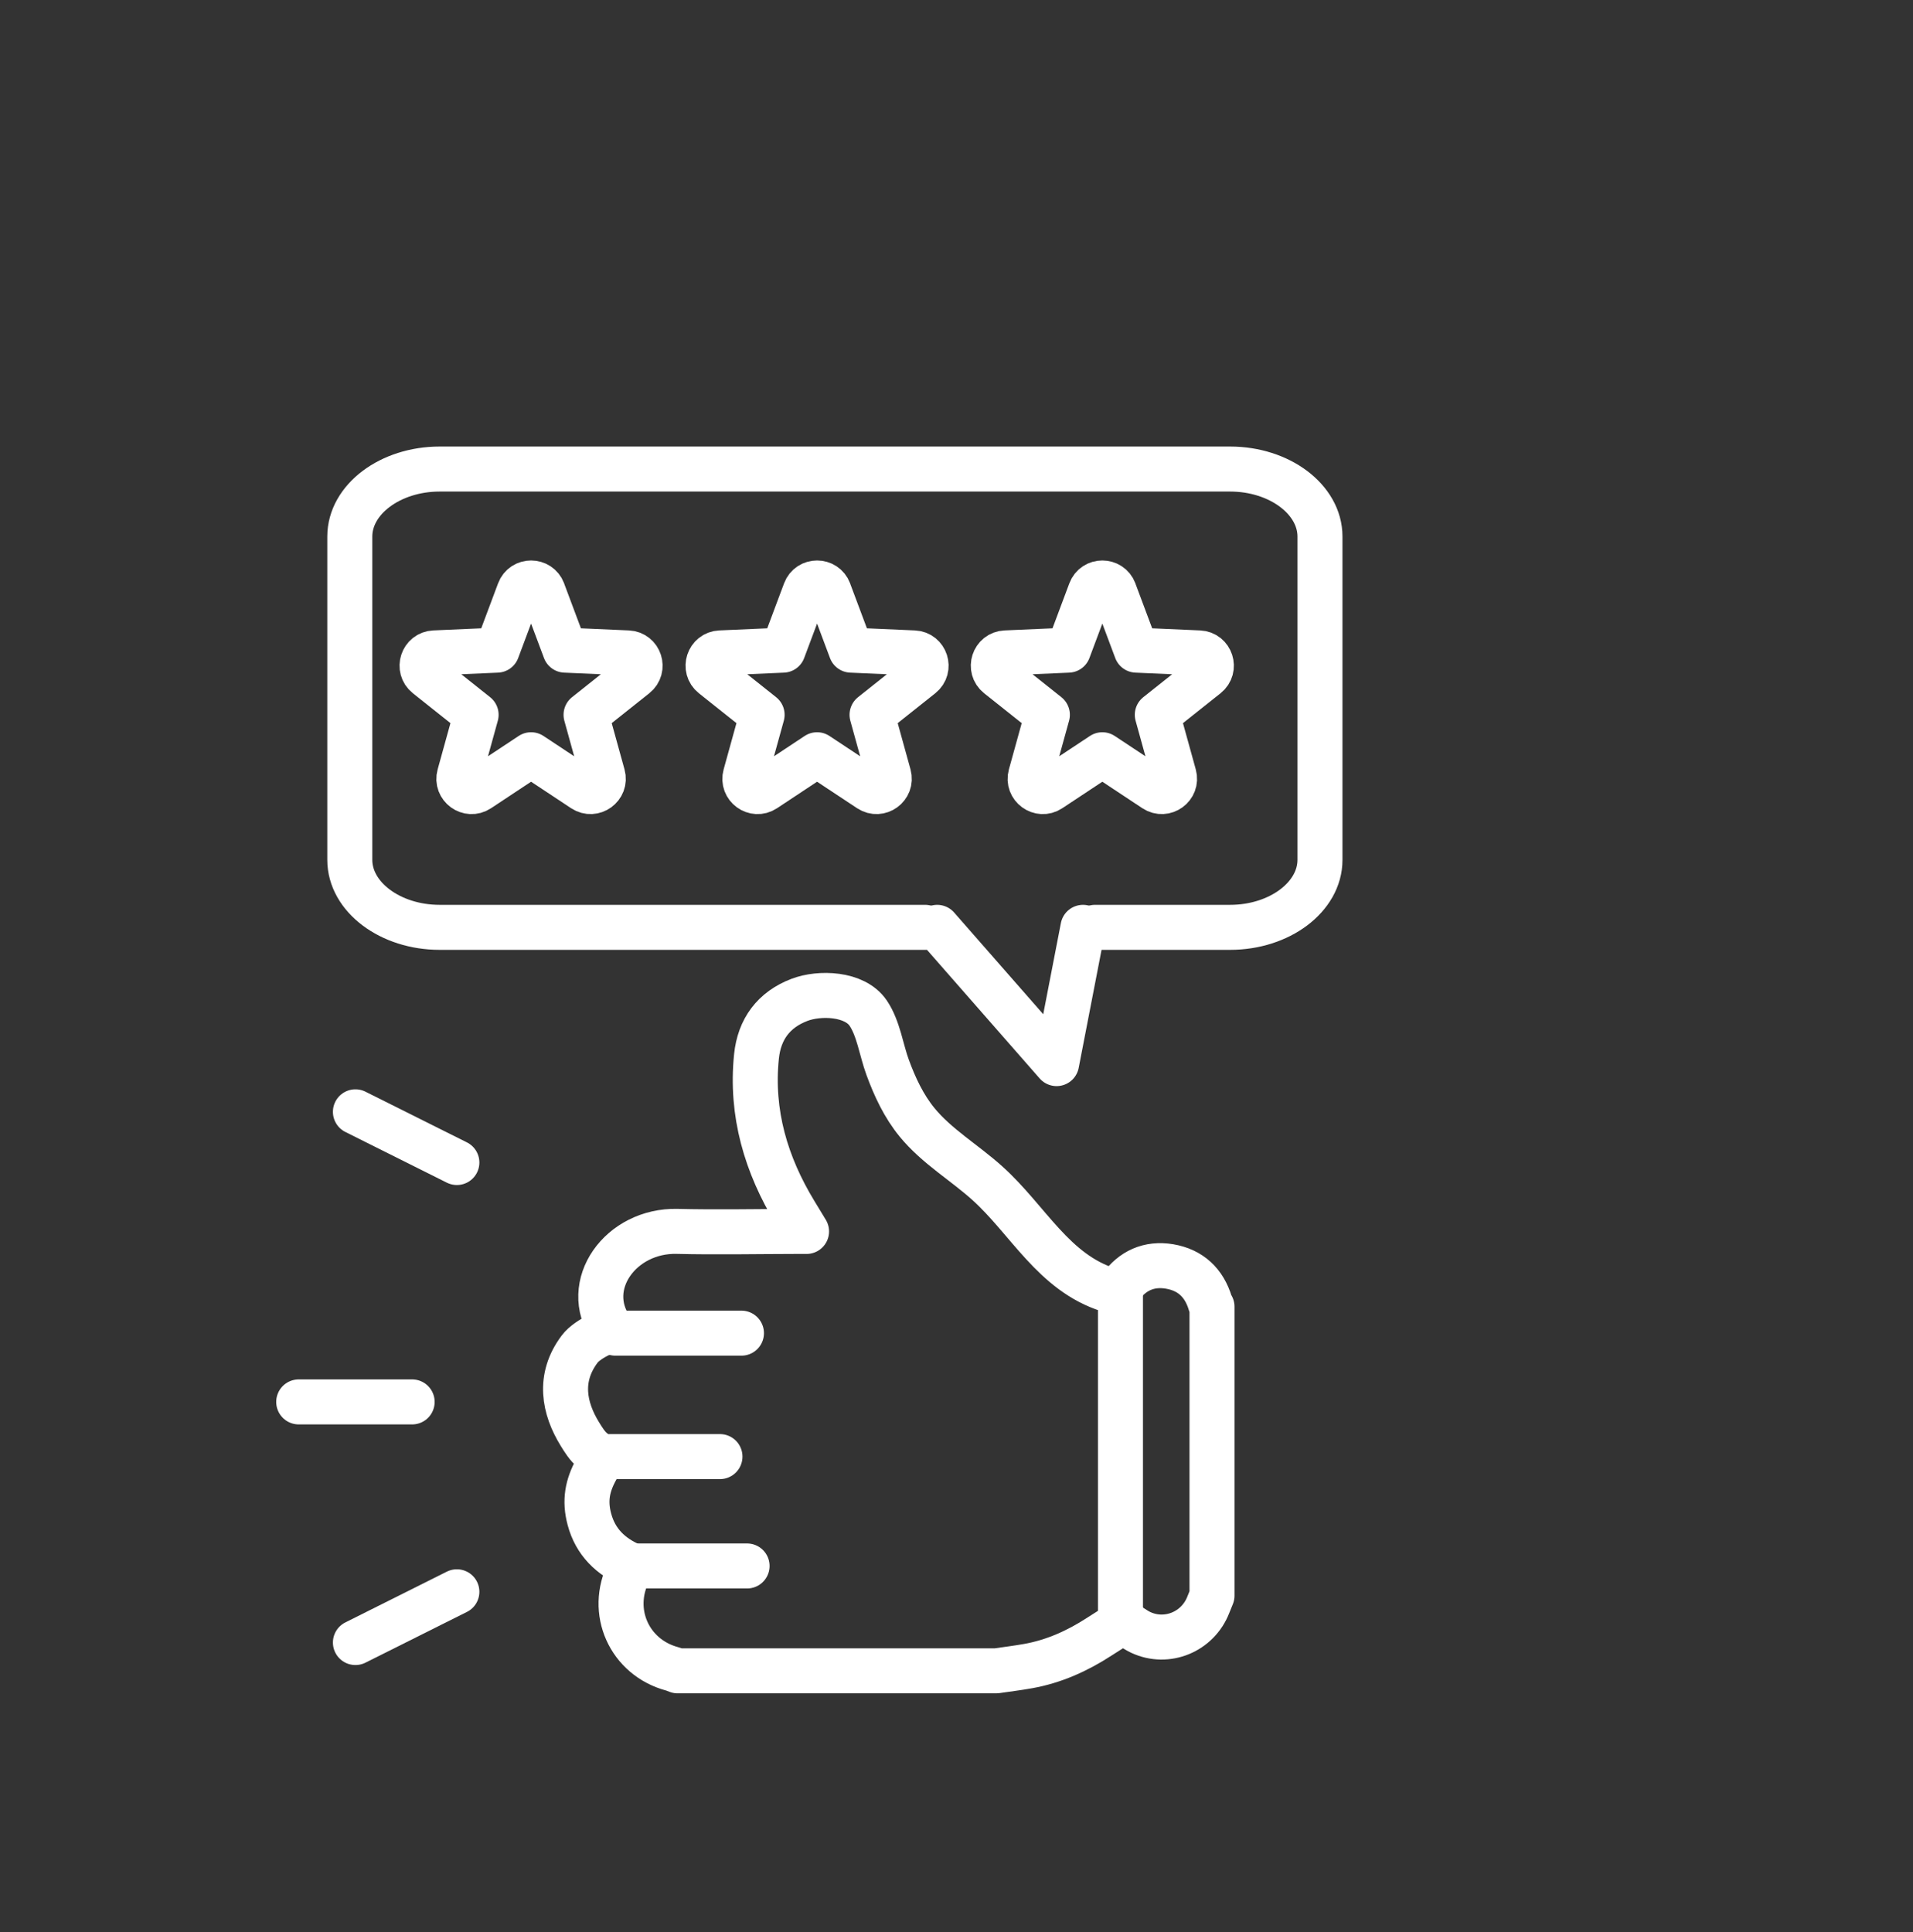
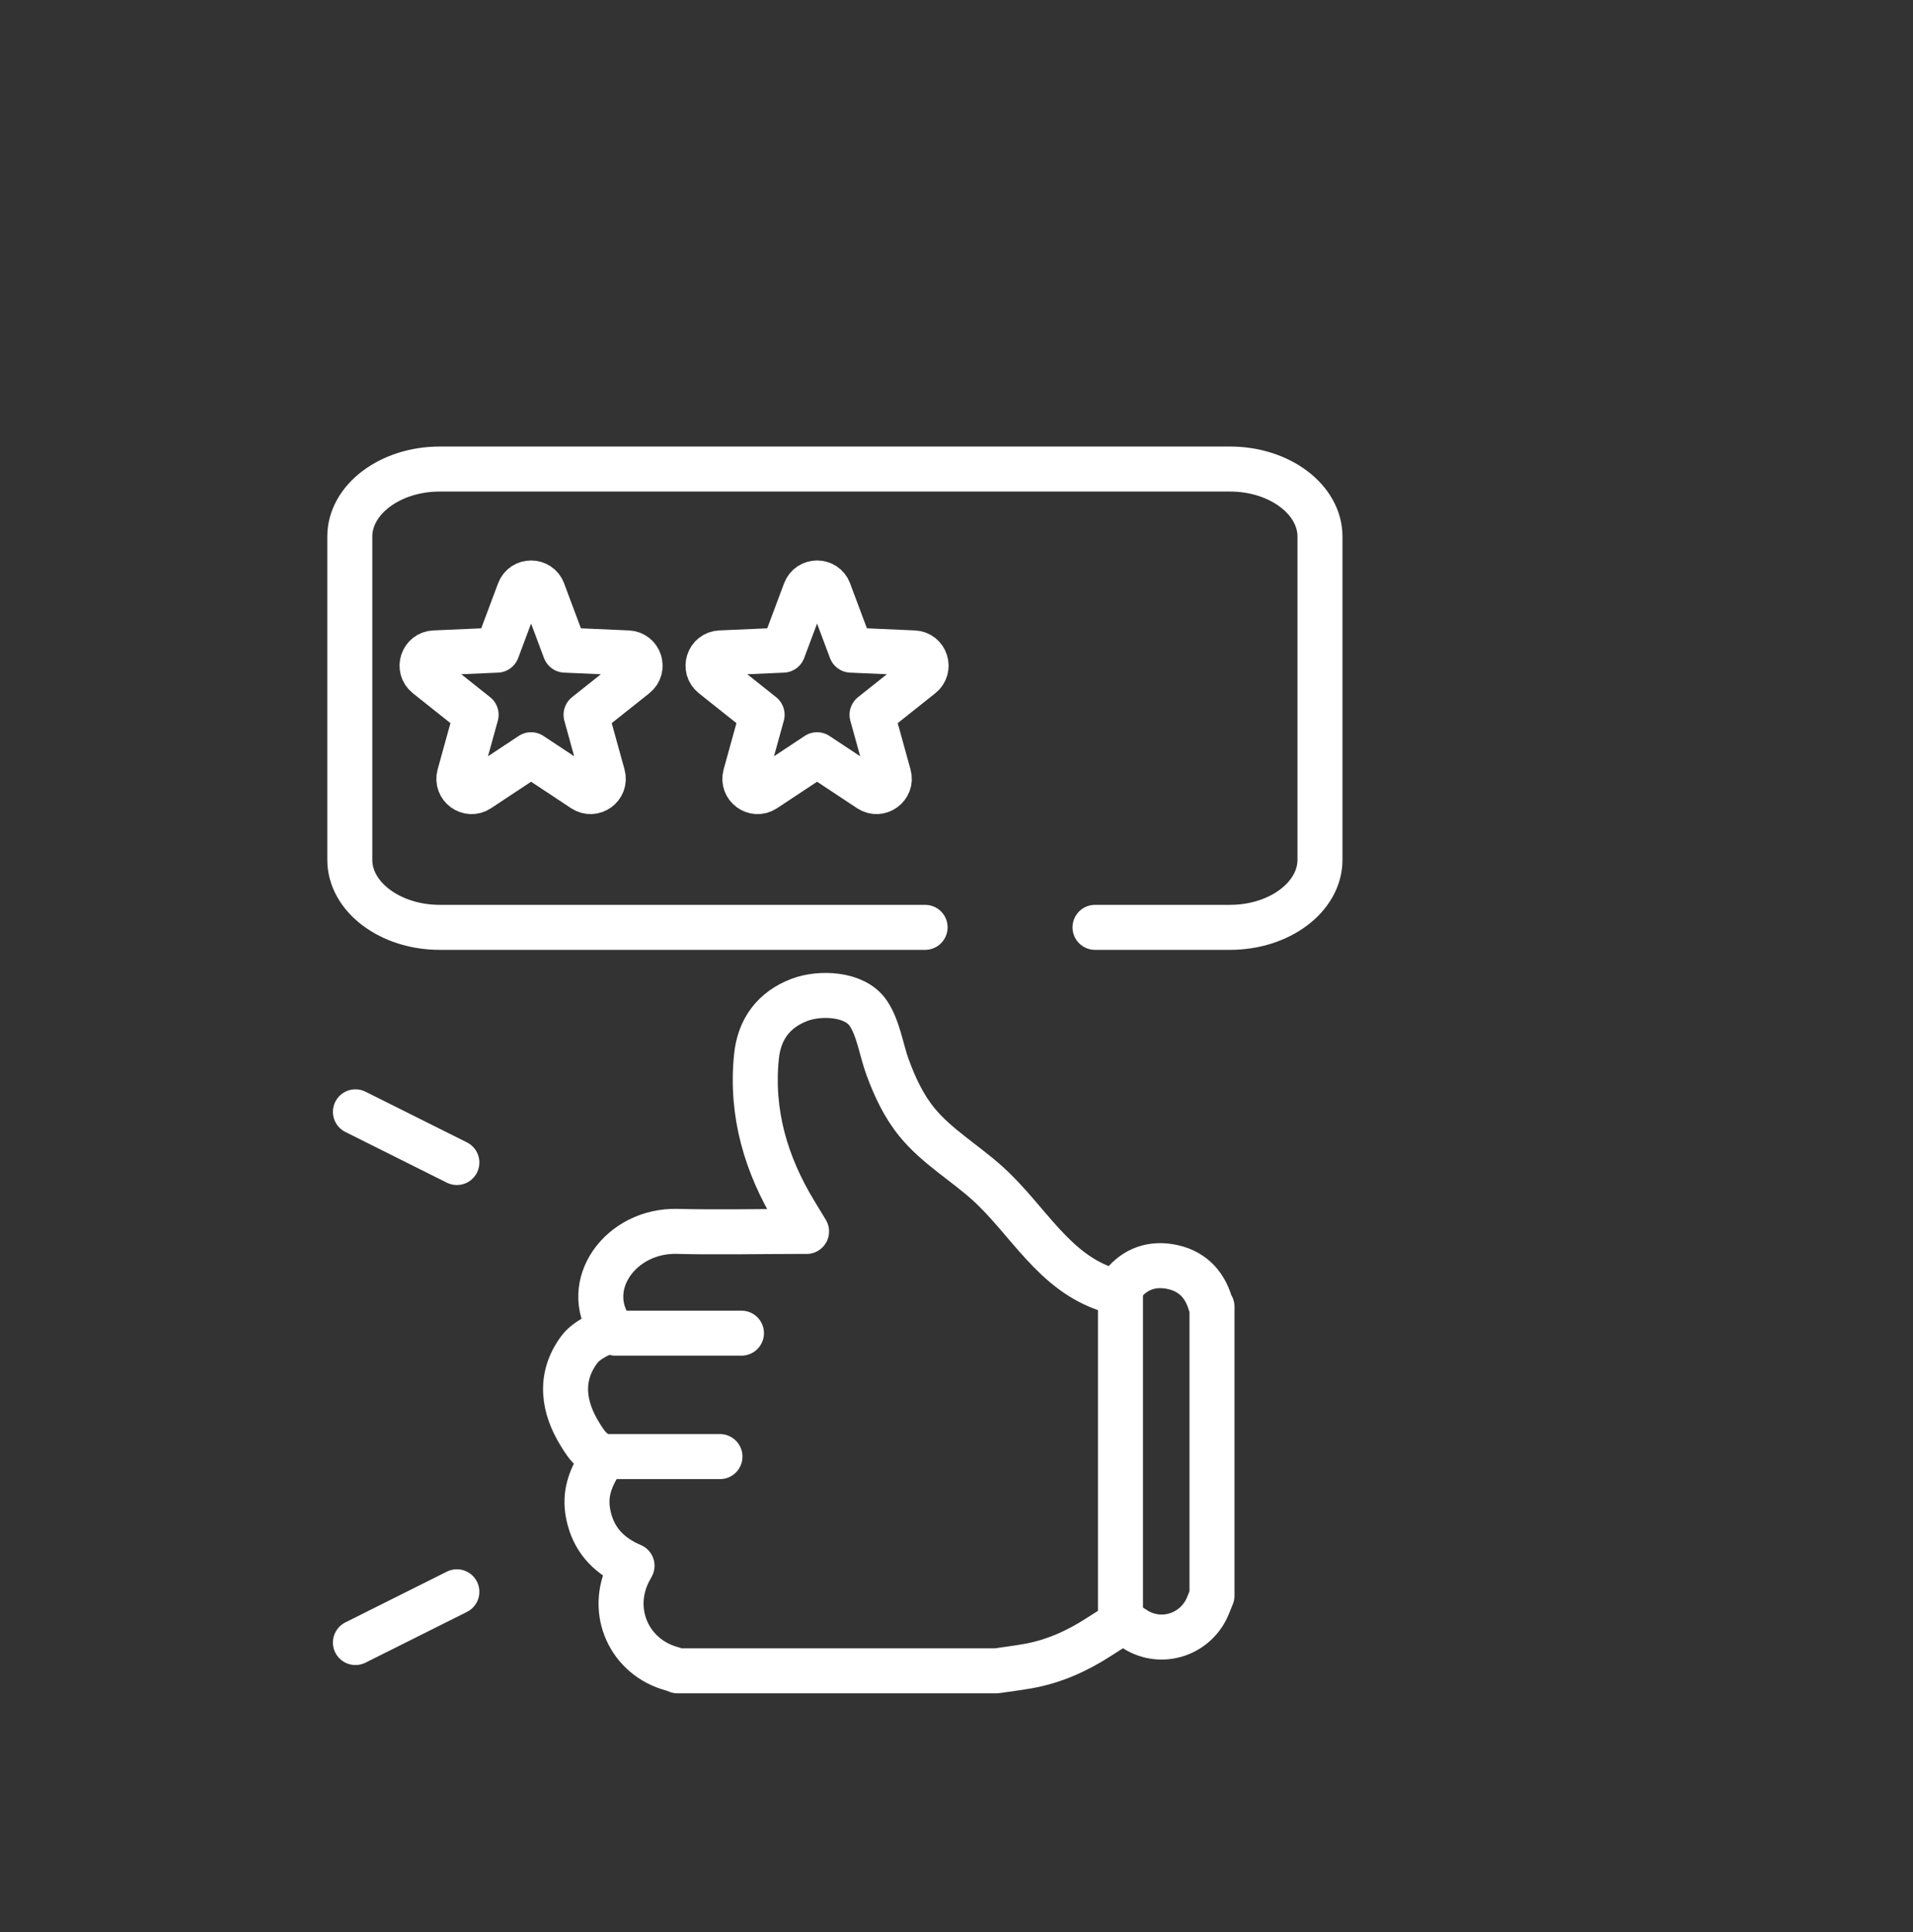
<svg xmlns="http://www.w3.org/2000/svg" viewBox="0 0 340 343.4" id="Capa_1">
  <rect x="0" y="0" width="340" height="343.4" fill="#333333" stroke="none" />
  <defs>
    <style>
      .cls-1, .cls-2, .cls-3, .cls-4, .cls-5 {
        fill: none;
        stroke: #fff;
      }

      .cls-1, .cls-2, .cls-5 {
        stroke-miterlimit: 10;
      }

      .cls-1, .cls-3, .cls-4, .cls-5 {
        stroke-width: 8px;
      }

      .cls-2 {
        stroke-width: 8px;
      }

      .cls-2, .cls-3, .cls-5 {
        stroke-linecap: round;
      }

      .cls-3, .cls-4 {
        stroke-linejoin: round;
      }

      .cls-4 {
        stroke-linecap: square;
      }
    </style>
  </defs>
  <g>
    <path d="M215.11,231.66c-1.1-3.65-3.49-5.92-7.26-6.56-3.64-.6-6.6.75-8.71,3.71-.67.94-1.31.72-2.1.47-9.78-3.08-14.29-12.42-21.53-18.95-4.1-3.7-9.01-6.56-12.51-10.83-2.37-2.89-3.96-6.3-5.24-9.79-1.12-3.03-1.62-6.93-3.46-9.64-2.4-3.54-8.66-3.71-12.21-2.35-4.56,1.74-7.14,5.18-7.64,10.06-1.03,10.07,1.69,19.24,6.89,27.79.6,1,1.2,1.99,2.01,3.31h-2.07c-6.97.01-13.96.16-20.93-.01-10.02-.25-17.1,9.54-11.72,17.33.04.1.82.23.82.35-.86-.47-5,1.34-6.42,3.23-3.89,5.16-2.77,10.56.03,15.11.67,1.08,1.32,2.15,2.29,2.94,1.66,1.35,1.78,1.27.63,3.34-1.58,2.86-2.12,5.55-1.22,8.89,1.07,4,3.75,6.63,7.57,8.24-.23.44-.4.73-.56,1.04-3.59,7.07.06,15.24,7.7,17.29.34.09.65.23.97.35h56.62c1.91-.28,3.81-.51,5.7-.85,4.56-.82,8.7-2.68,12.57-5.19,1.42-.92,2.86-1.83,4.3-2.74,1.07.67,2.04,1.44,3.12,1.95,4.66,2.17,10.15-.1,12.01-4.93.22-.53.43-1.07.65-1.6v-51.37c-.1-.19-.25-.38-.31-.6Z" class="cls-3" />
    <line y2="289.74" x2="199.14" y1="228.81" x1="199.14" class="cls-1" />
    <line y2="236.96" x2="131.78" y1="236.96" x1="109.36" class="cls-5" />
    <line y2="258.9" x2="127.96" y1="258.9" x1="108.46" class="cls-5" />
-     <line y2="278.34" x2="132.78" y1="278.34" x1="113.27" class="cls-5" />
  </g>
  <path d="M96.51,105.09l3.92,10.47,11.17.49c2.09.09,2.95,2.73,1.31,4.04l-8.75,6.96,2.98,10.77c.56,2.02-1.69,3.65-3.43,2.5l-9.32-6.17-9.32,6.17c-1.75,1.16-3.99-.48-3.43-2.5l2.98-10.77-8.75-6.96c-1.64-1.31-.78-3.95,1.31-4.04l11.17-.49,3.92-10.47c.73-1.96,3.51-1.96,4.25,0Z" class="cls-4" />
  <path d="M147.34,105.09l3.92,10.47,11.17.49c2.09.09,2.95,2.73,1.31,4.04l-8.75,6.96,2.98,10.77c.56,2.02-1.69,3.65-3.43,2.5l-9.32-6.17-9.32,6.17c-1.75,1.16-3.99-.48-3.43-2.5l2.98-10.77-8.75-6.96c-1.64-1.31-.78-3.95,1.31-4.04l11.17-.49,3.92-10.47c.73-1.96,3.51-1.96,4.25,0Z" class="cls-4" />
-   <path d="M198.04,105.09l3.92,10.47,11.17.49c2.09.09,2.95,2.73,1.31,4.04l-8.75,6.96,2.98,10.77c.56,2.02-1.69,3.65-3.43,2.5l-9.32-6.17-9.32,6.17c-1.75,1.16-3.99-.48-3.43-2.5l2.98-10.77-8.75-6.96c-1.64-1.31-.78-3.95,1.31-4.04l11.17-.49,3.92-10.47c.73-1.96,3.51-1.96,4.25,0Z" class="cls-4" />
  <path d="M164.42,164.83h-86.28c-8.78,0-15.97-5.4-15.97-12v-57.46c0-6.6,7.19-12,15.97-12h140.49c8.78,0,15.97,5.4,15.97,12v57.46c0,6.6-7.19,12-15.97,12h-24.01" class="cls-5" />
-   <polyline points="166.57 164.83 187.79 189.05 192.48 164.83" class="cls-3" />
  <g>
-     <line y2="249.18" x2="73.25" y1="249.18" x1="53.09" class="cls-2" />
    <line y2="197.62" x2="63.17" y1="206.63" x1="81.2" class="cls-2" />
    <line y2="291.95" x2="63.17" y1="282.93" x1="81.2" class="cls-2" />
  </g>
</svg>